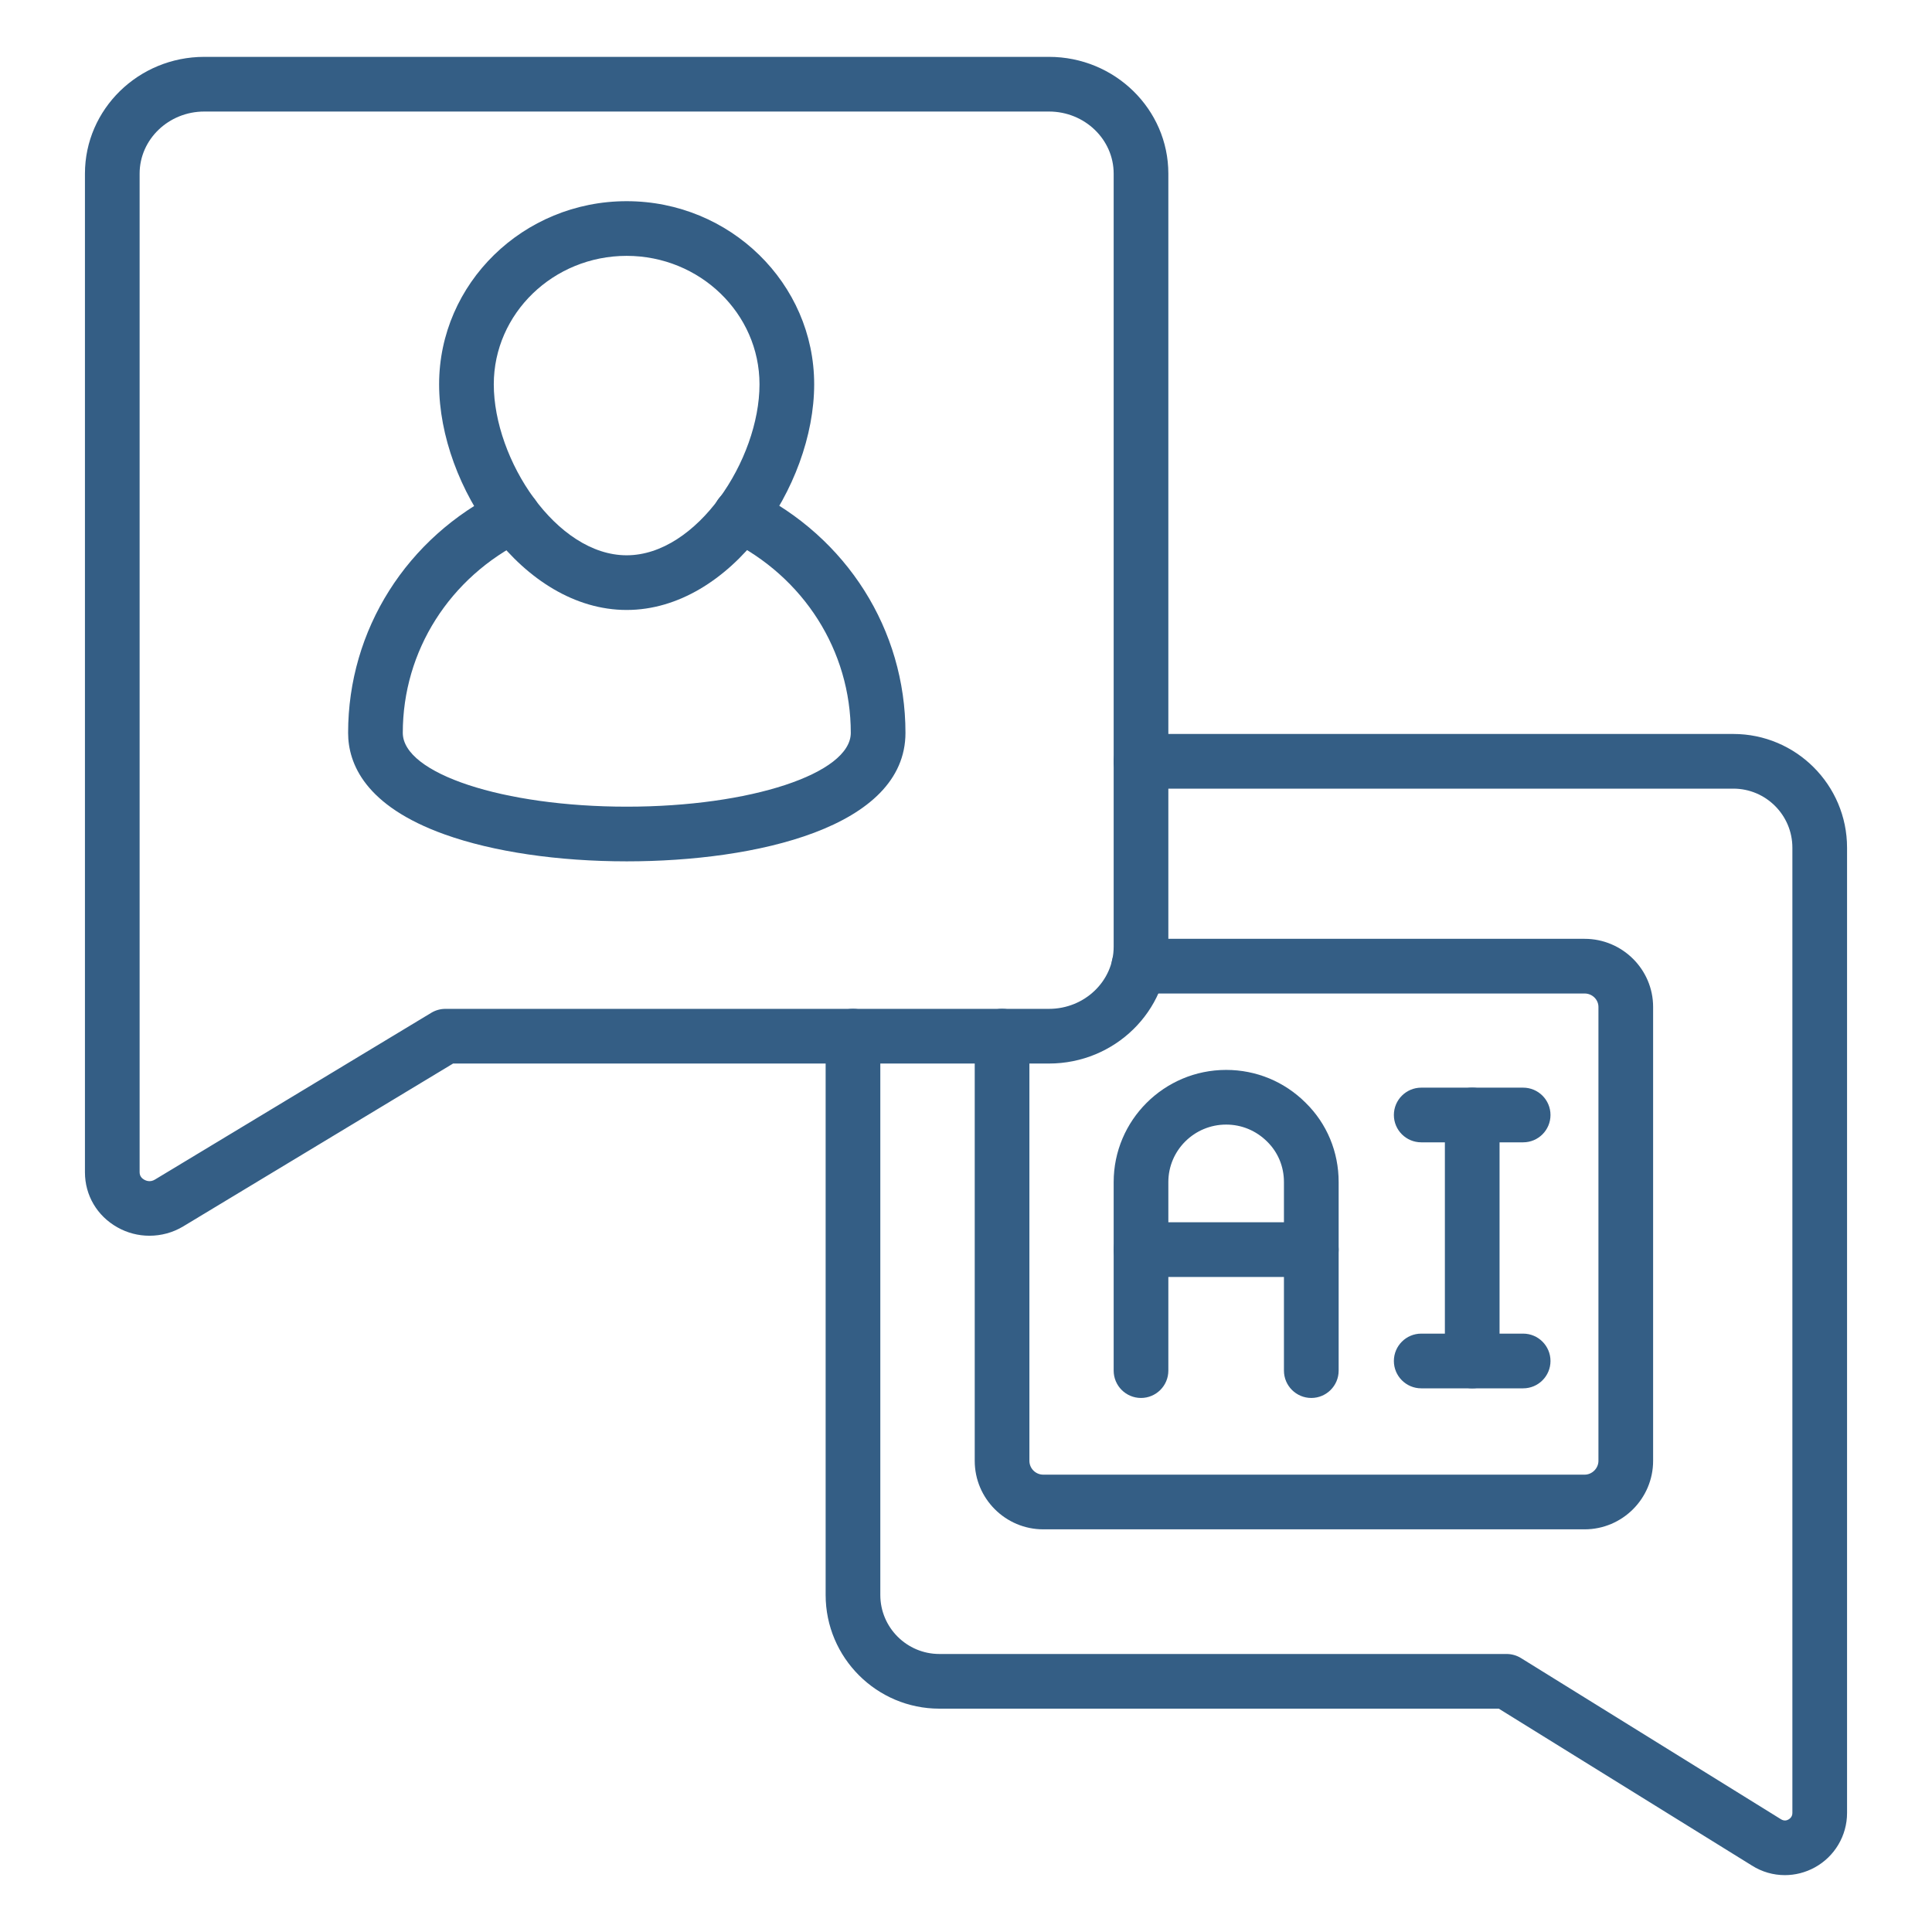
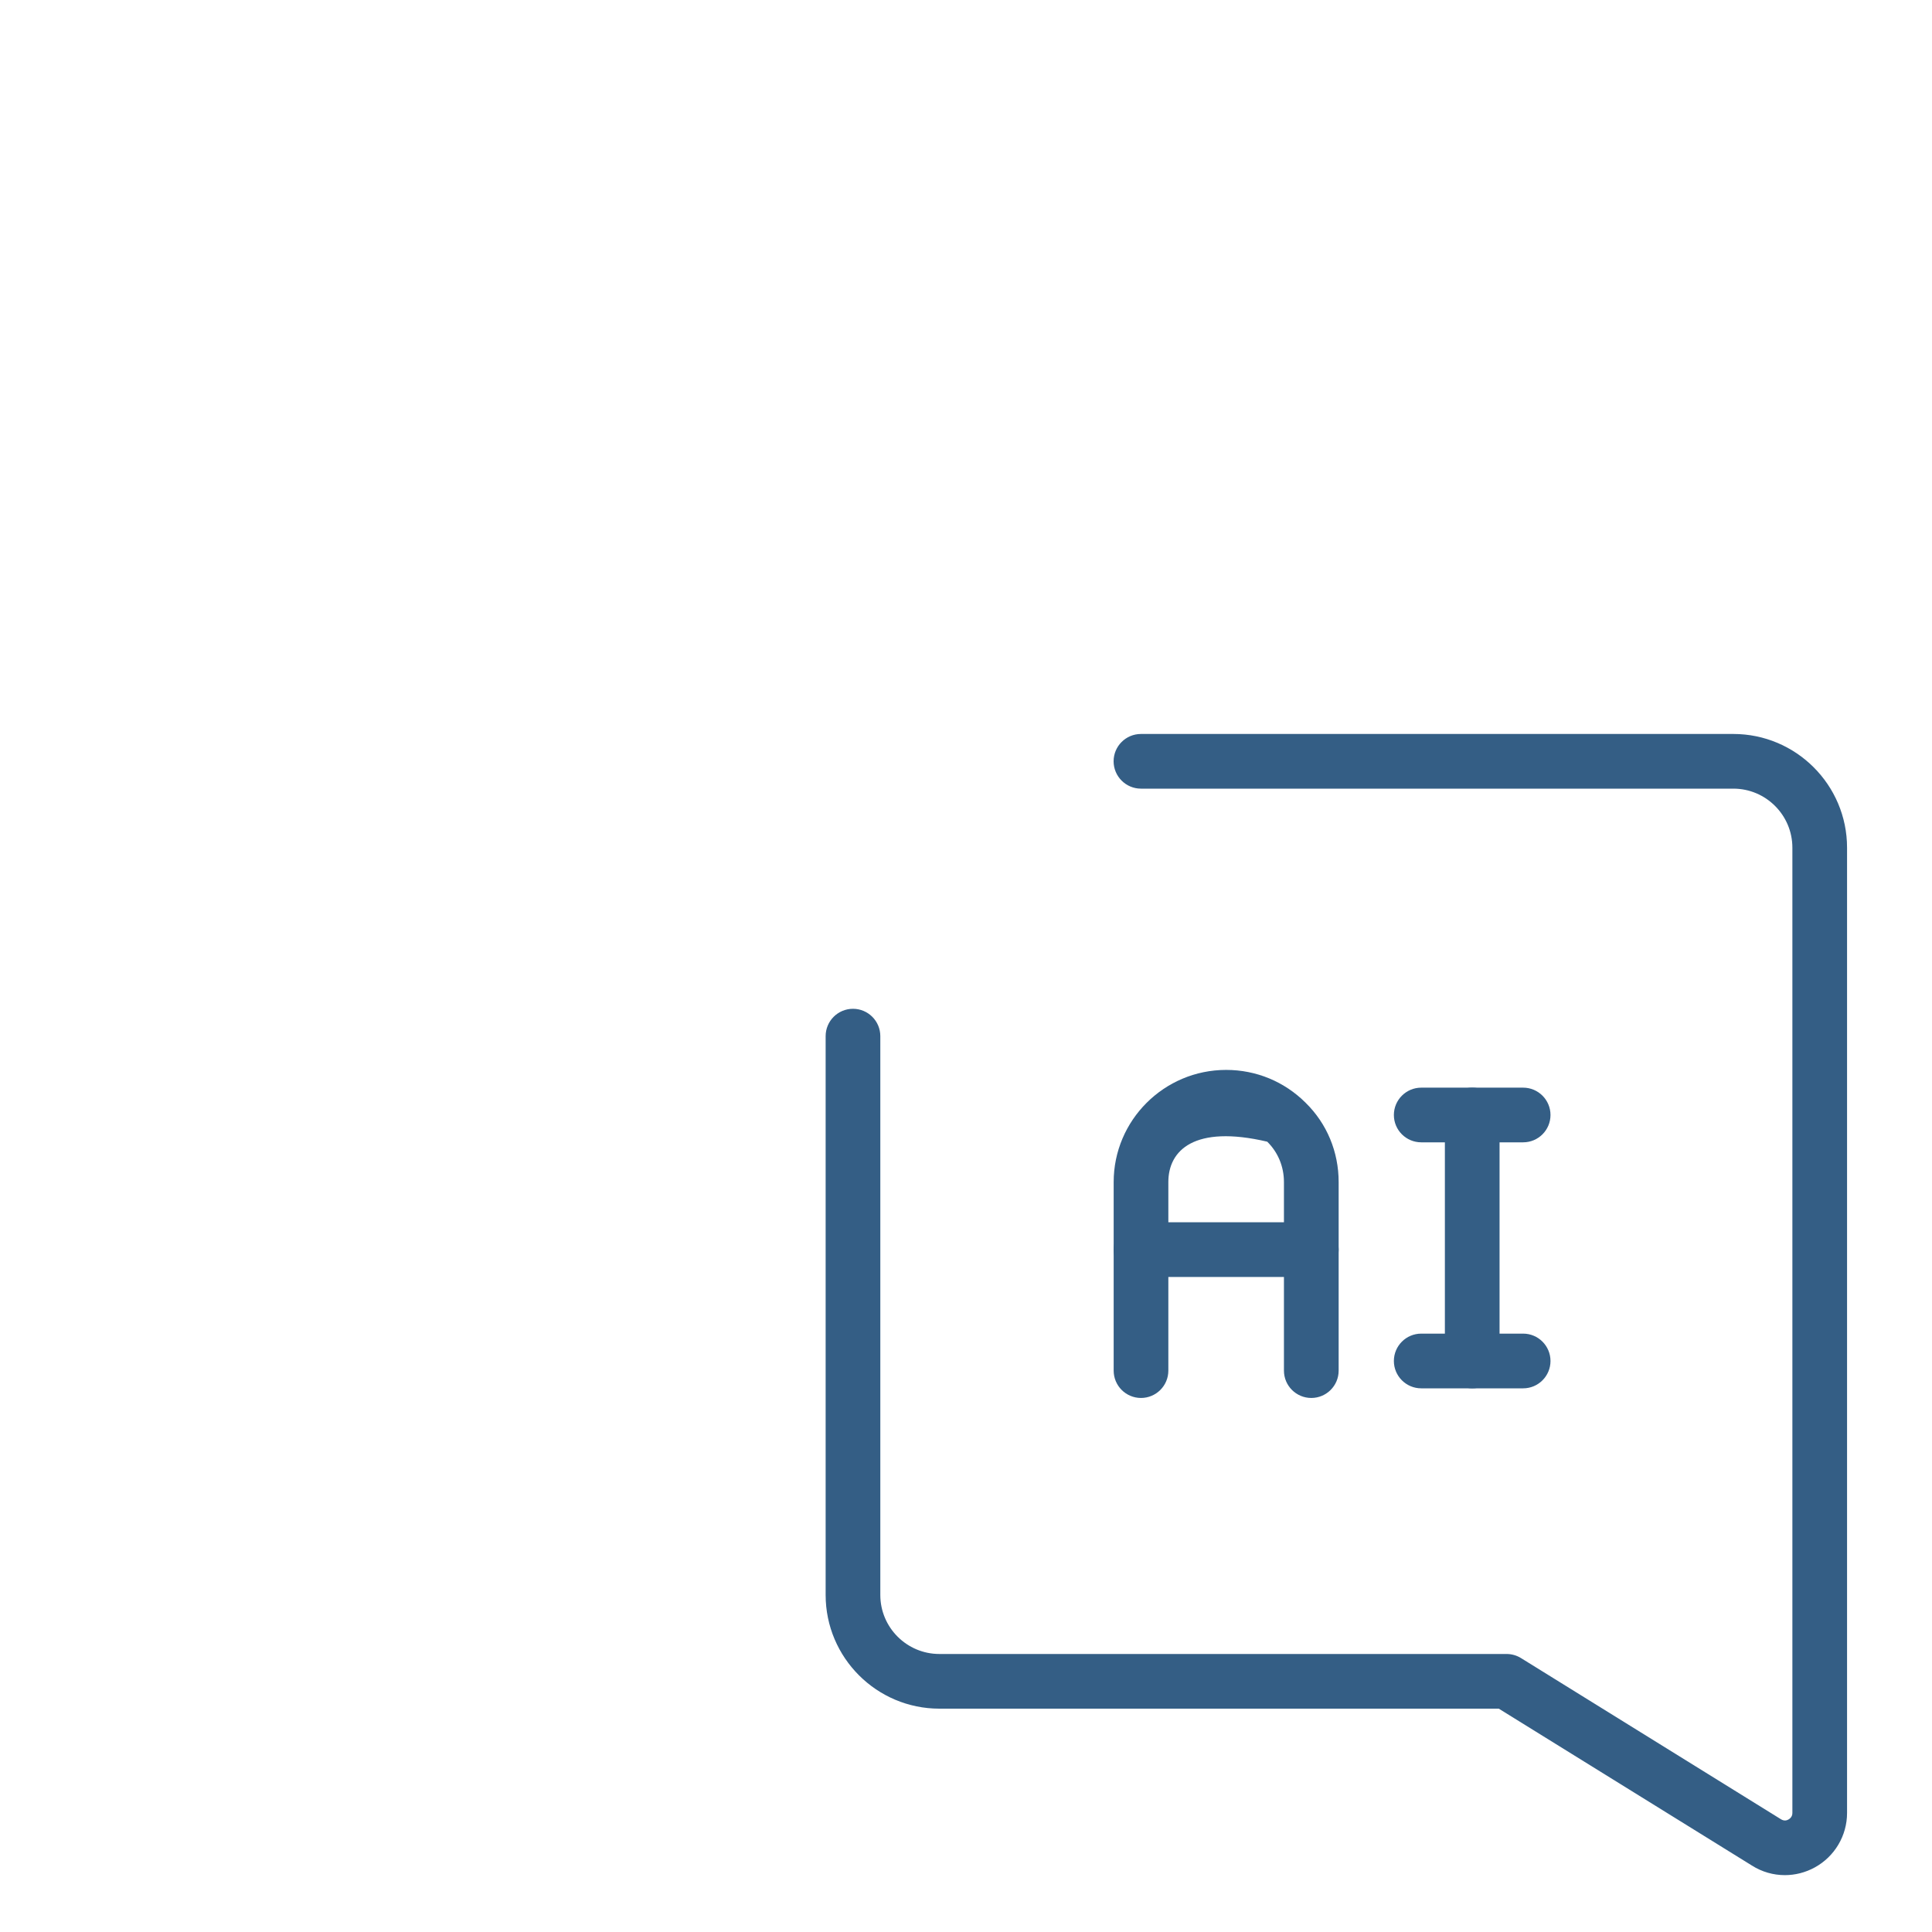
<svg xmlns="http://www.w3.org/2000/svg" width="60" height="60" viewBox="0 0 60 60" fill="none">
  <path d="M55.431 58.234C55.073 58.234 54.717 58.134 54.405 57.935L46.546 53.064H29.173C27.226 53.064 25.641 51.48 25.641 49.533V32.178C25.641 31.71 26.021 31.329 26.49 31.329C26.959 31.329 27.339 31.71 27.339 32.178V49.533C27.339 50.544 28.162 51.366 29.173 51.366H46.788C46.947 51.366 47.101 51.41 47.236 51.493L55.307 56.497C55.406 56.559 55.489 56.537 55.541 56.507C55.587 56.481 55.664 56.422 55.664 56.303V26.326C55.664 25.314 54.841 24.492 53.83 24.492H35.434C34.965 24.492 34.584 24.111 34.584 23.642C34.584 23.174 34.965 22.794 35.434 22.794H53.83C55.777 22.794 57.362 24.378 57.362 26.326V56.303C57.362 57.007 56.978 57.656 56.359 57.995C56.069 58.154 55.749 58.234 55.431 58.234Z" fill="#345e85" />
-   <path d="M49.211 47.495H32.4C31.226 47.495 30.271 46.54 30.271 45.367V32.179C30.271 31.71 30.651 31.329 31.12 31.329C31.589 31.329 31.969 31.71 31.969 32.179V45.367C31.969 45.603 32.162 45.797 32.4 45.797H49.211C49.444 45.797 49.641 45.6 49.641 45.367V31.272C49.641 31.042 49.448 30.854 49.211 30.854H35.365C34.897 30.854 34.516 30.474 34.516 30.005C34.516 29.536 34.897 29.156 35.365 29.156H49.211C50.384 29.156 51.339 30.106 51.339 31.272V45.367C51.339 46.54 50.384 47.495 49.211 47.495Z" fill="#345e85" />
-   <path d="M40.724 43.415C40.255 43.415 39.874 43.035 39.874 42.566V36.71C39.874 36.23 39.69 35.786 39.355 35.456C39.009 35.111 38.559 34.925 38.079 34.925C37.089 34.925 36.284 35.725 36.284 36.71V42.566C36.284 43.035 35.903 43.415 35.435 43.415C34.966 43.415 34.586 43.035 34.586 42.566V36.71C34.586 34.79 36.153 33.227 38.079 33.227C39.013 33.227 39.89 33.59 40.55 34.25C41.207 34.895 41.573 35.77 41.573 36.71V42.566C41.573 43.035 41.192 43.415 40.724 43.415Z" fill="#345e85" />
+   <path d="M40.724 43.415C40.255 43.415 39.874 43.035 39.874 42.566V36.71C39.874 36.23 39.69 35.786 39.355 35.456C37.089 34.925 36.284 35.725 36.284 36.71V42.566C36.284 43.035 35.903 43.415 35.435 43.415C34.966 43.415 34.586 43.035 34.586 42.566V36.71C34.586 34.79 36.153 33.227 38.079 33.227C39.013 33.227 39.89 33.59 40.55 34.25C41.207 34.895 41.573 35.77 41.573 36.71V42.566C41.573 43.035 41.192 43.415 40.724 43.415Z" fill="#345e85" />
  <path d="M45.721 43.116C45.252 43.116 44.872 42.735 44.872 42.267V34.627C44.872 34.159 45.252 33.778 45.721 33.778C46.189 33.778 46.57 34.159 46.57 34.627V42.267C46.57 42.735 46.189 43.116 45.721 43.116Z" fill="#345e85" />
  <path d="M47.303 35.476H44.138C43.669 35.476 43.288 35.096 43.288 34.627C43.288 34.159 43.669 33.778 44.138 33.778H47.303C47.772 33.778 48.152 34.159 48.152 34.627C48.152 35.096 47.772 35.476 47.303 35.476Z" fill="#345e85" />
  <path d="M47.303 43.116H44.138C43.669 43.116 43.288 42.735 43.288 42.267C43.288 41.798 43.669 41.417 44.138 41.417H47.303C47.772 41.417 48.152 41.798 48.152 42.267C48.152 42.735 47.772 43.116 47.303 43.116Z" fill="#345e85" />
  <path d="M40.724 39.658H35.435C34.966 39.658 34.586 39.277 34.586 38.809C34.586 38.34 34.966 37.959 35.435 37.959H40.724C41.192 37.959 41.573 38.34 41.573 38.809C41.573 39.277 41.192 39.658 40.724 39.658Z" fill="#345e85" />
-   <path d="M4.641 38.377C4.297 38.377 3.953 38.29 3.644 38.115C3.014 37.76 2.638 37.121 2.638 36.406V5.392C2.638 3.392 4.3 1.766 6.343 1.766H32.578C34.621 1.766 36.284 3.392 36.284 5.392V29.402C36.284 31.402 34.621 33.029 32.578 33.029H14.071L5.688 38.088C5.367 38.281 5.004 38.377 4.641 38.377ZM6.343 3.464C5.237 3.464 4.336 4.329 4.336 5.392V36.406C4.336 36.531 4.414 36.601 4.479 36.637C4.529 36.665 4.662 36.724 4.811 36.633L13.396 31.452C13.529 31.372 13.68 31.331 13.835 31.331H32.578C33.685 31.331 34.586 30.466 34.586 29.402V5.392C34.586 4.329 33.685 3.464 32.578 3.464H6.343Z" fill="#345e85" />
-   <path d="M19.466 26.75C17.326 26.75 15.318 26.454 13.813 25.915C11.332 25.027 10.811 23.709 10.811 22.759C10.811 19.563 12.628 16.687 15.554 15.251C15.974 15.042 16.483 15.217 16.69 15.639C16.897 16.059 16.723 16.567 16.302 16.774C13.962 17.923 12.509 20.217 12.509 22.759C12.509 24.023 15.63 25.052 19.466 25.052C23.301 25.052 26.422 24.023 26.422 22.759C26.422 20.213 24.965 17.915 22.618 16.763C22.197 16.556 22.023 16.048 22.23 15.627C22.436 15.206 22.945 15.032 23.366 15.239C26.299 16.679 28.12 19.56 28.12 22.759C28.12 25.705 23.458 26.75 19.466 26.75Z" fill="#345e85" />
-   <path d="M19.461 18.943C16.235 18.943 13.637 15.109 13.637 11.935C13.637 8.8 16.25 6.248 19.461 6.248C22.672 6.248 25.285 8.8 25.285 11.935C25.285 15.109 22.687 18.943 19.461 18.943ZM19.461 7.946C17.186 7.946 15.335 9.736 15.335 11.935C15.335 14.275 17.278 17.245 19.461 17.245C21.644 17.245 23.587 14.275 23.587 11.935C23.587 9.736 21.736 7.946 19.461 7.946Z" fill="#345e85" />
</svg>